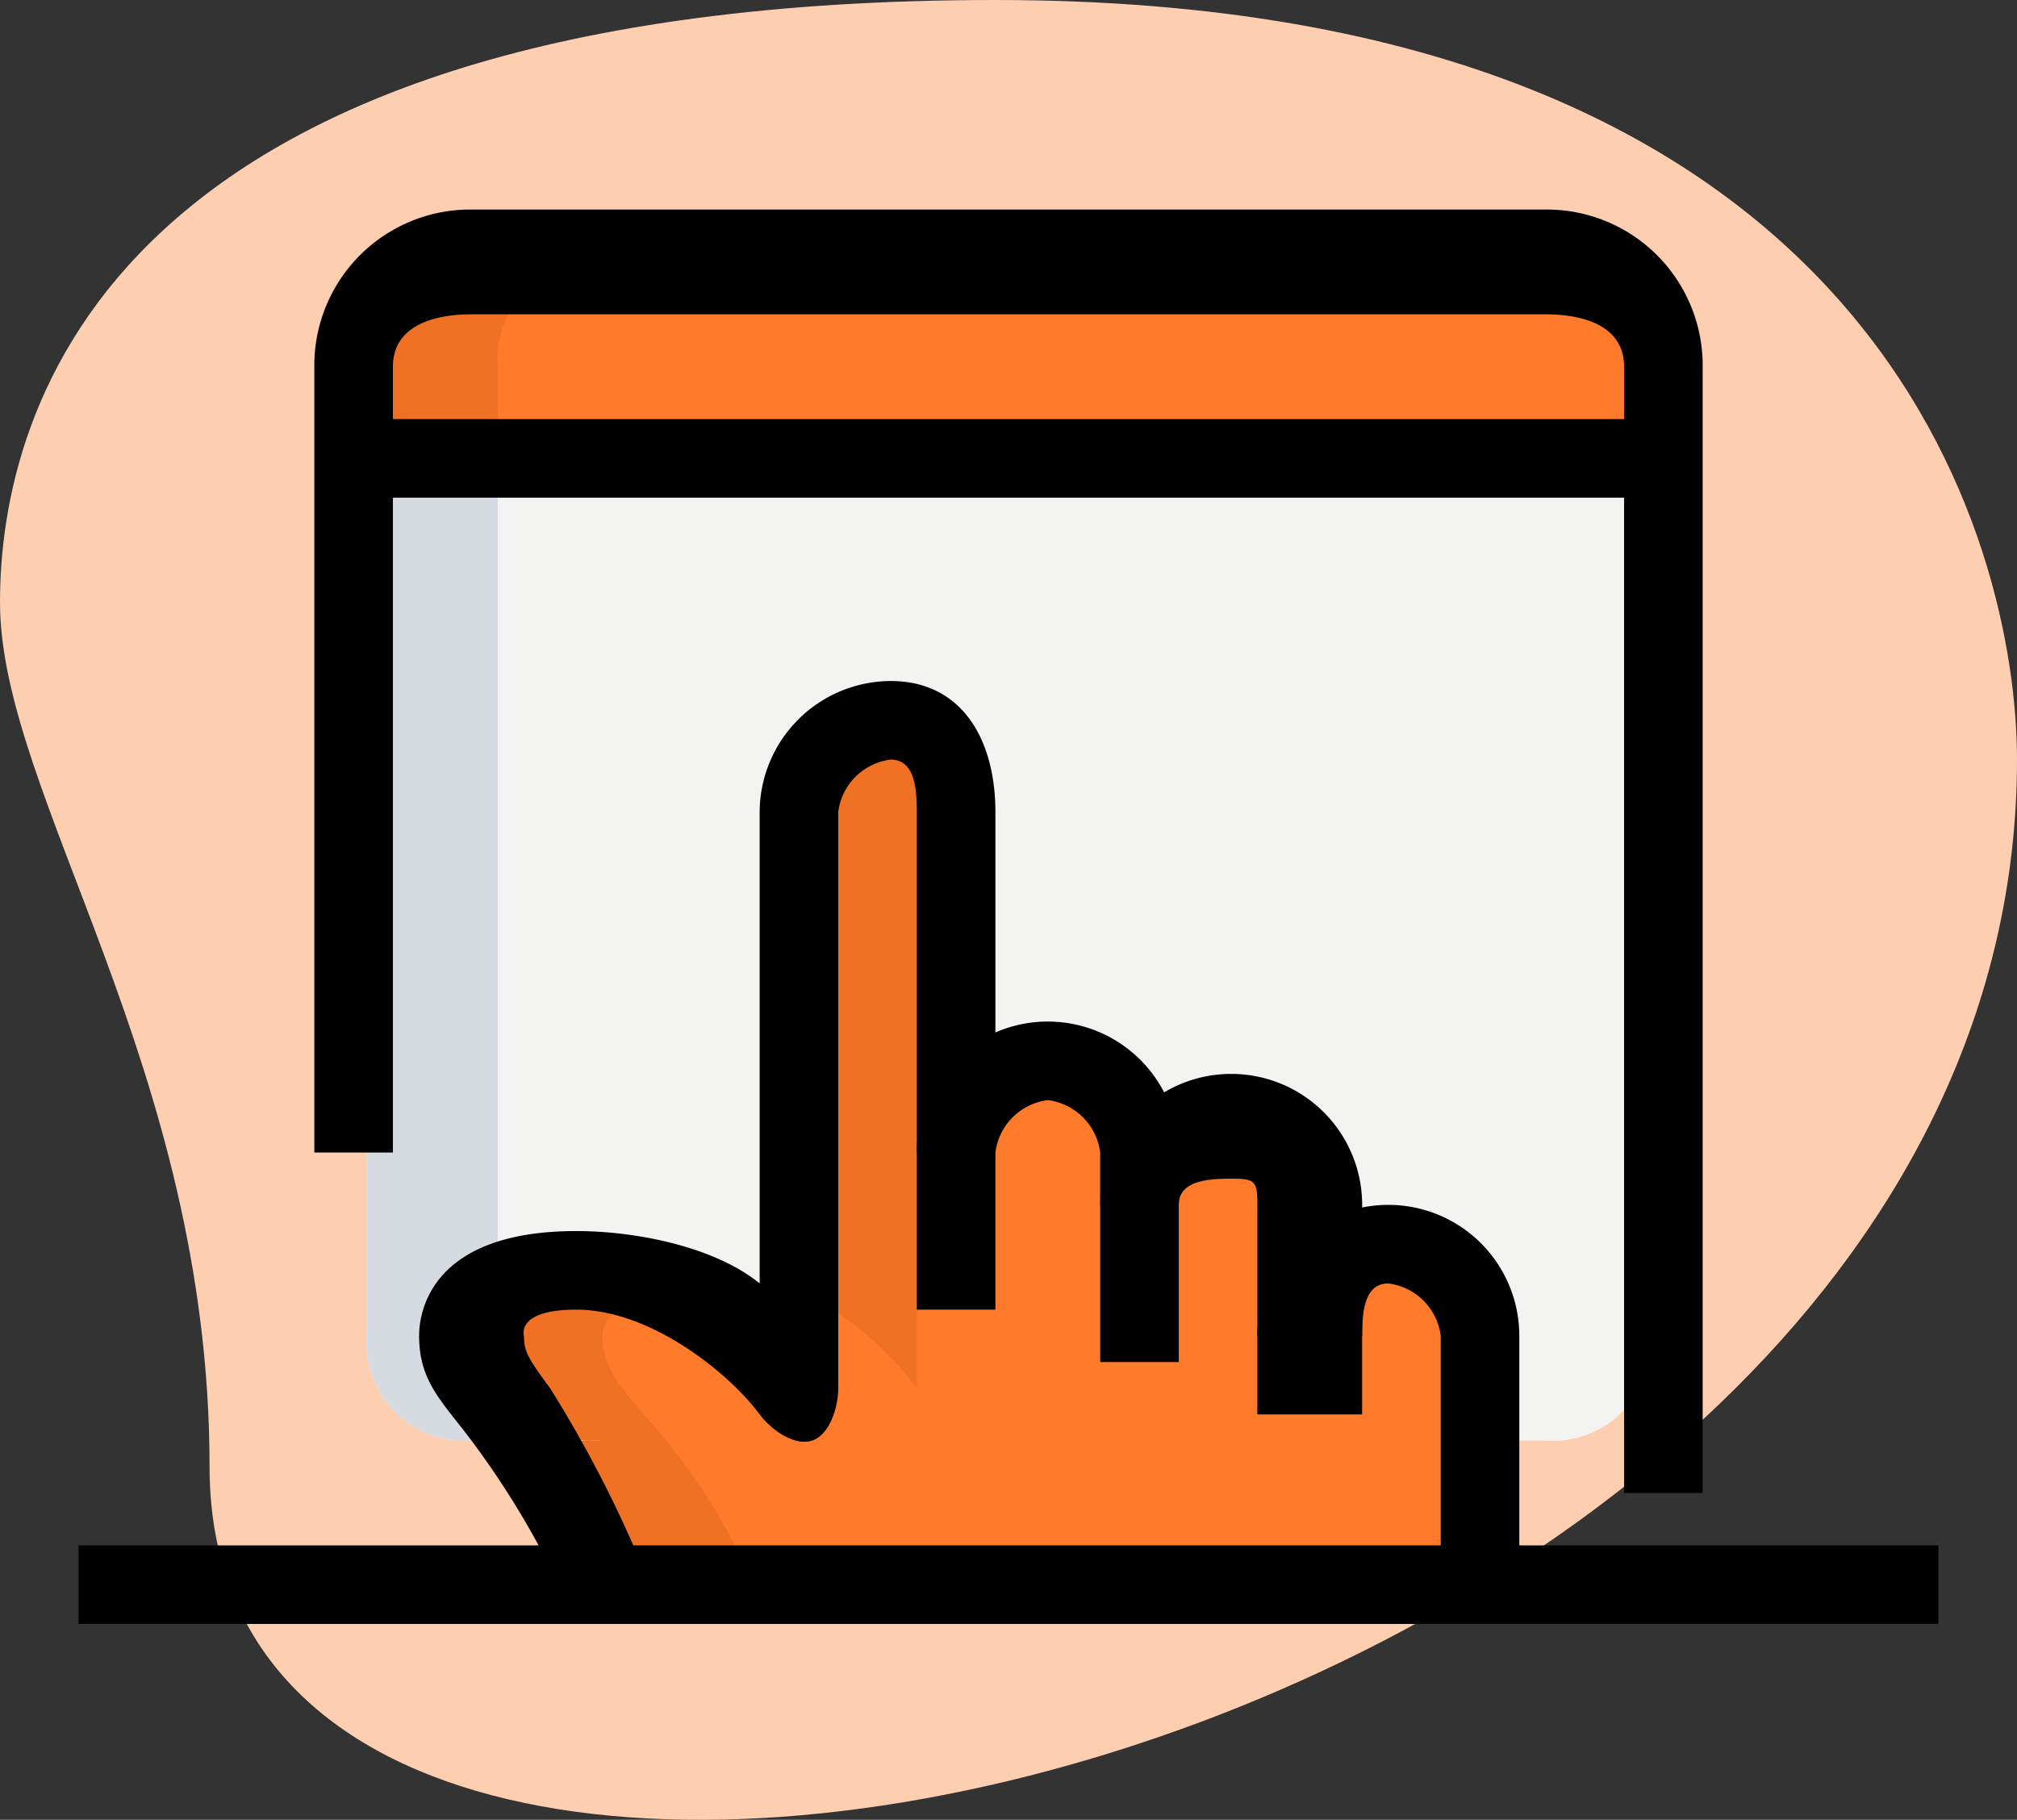
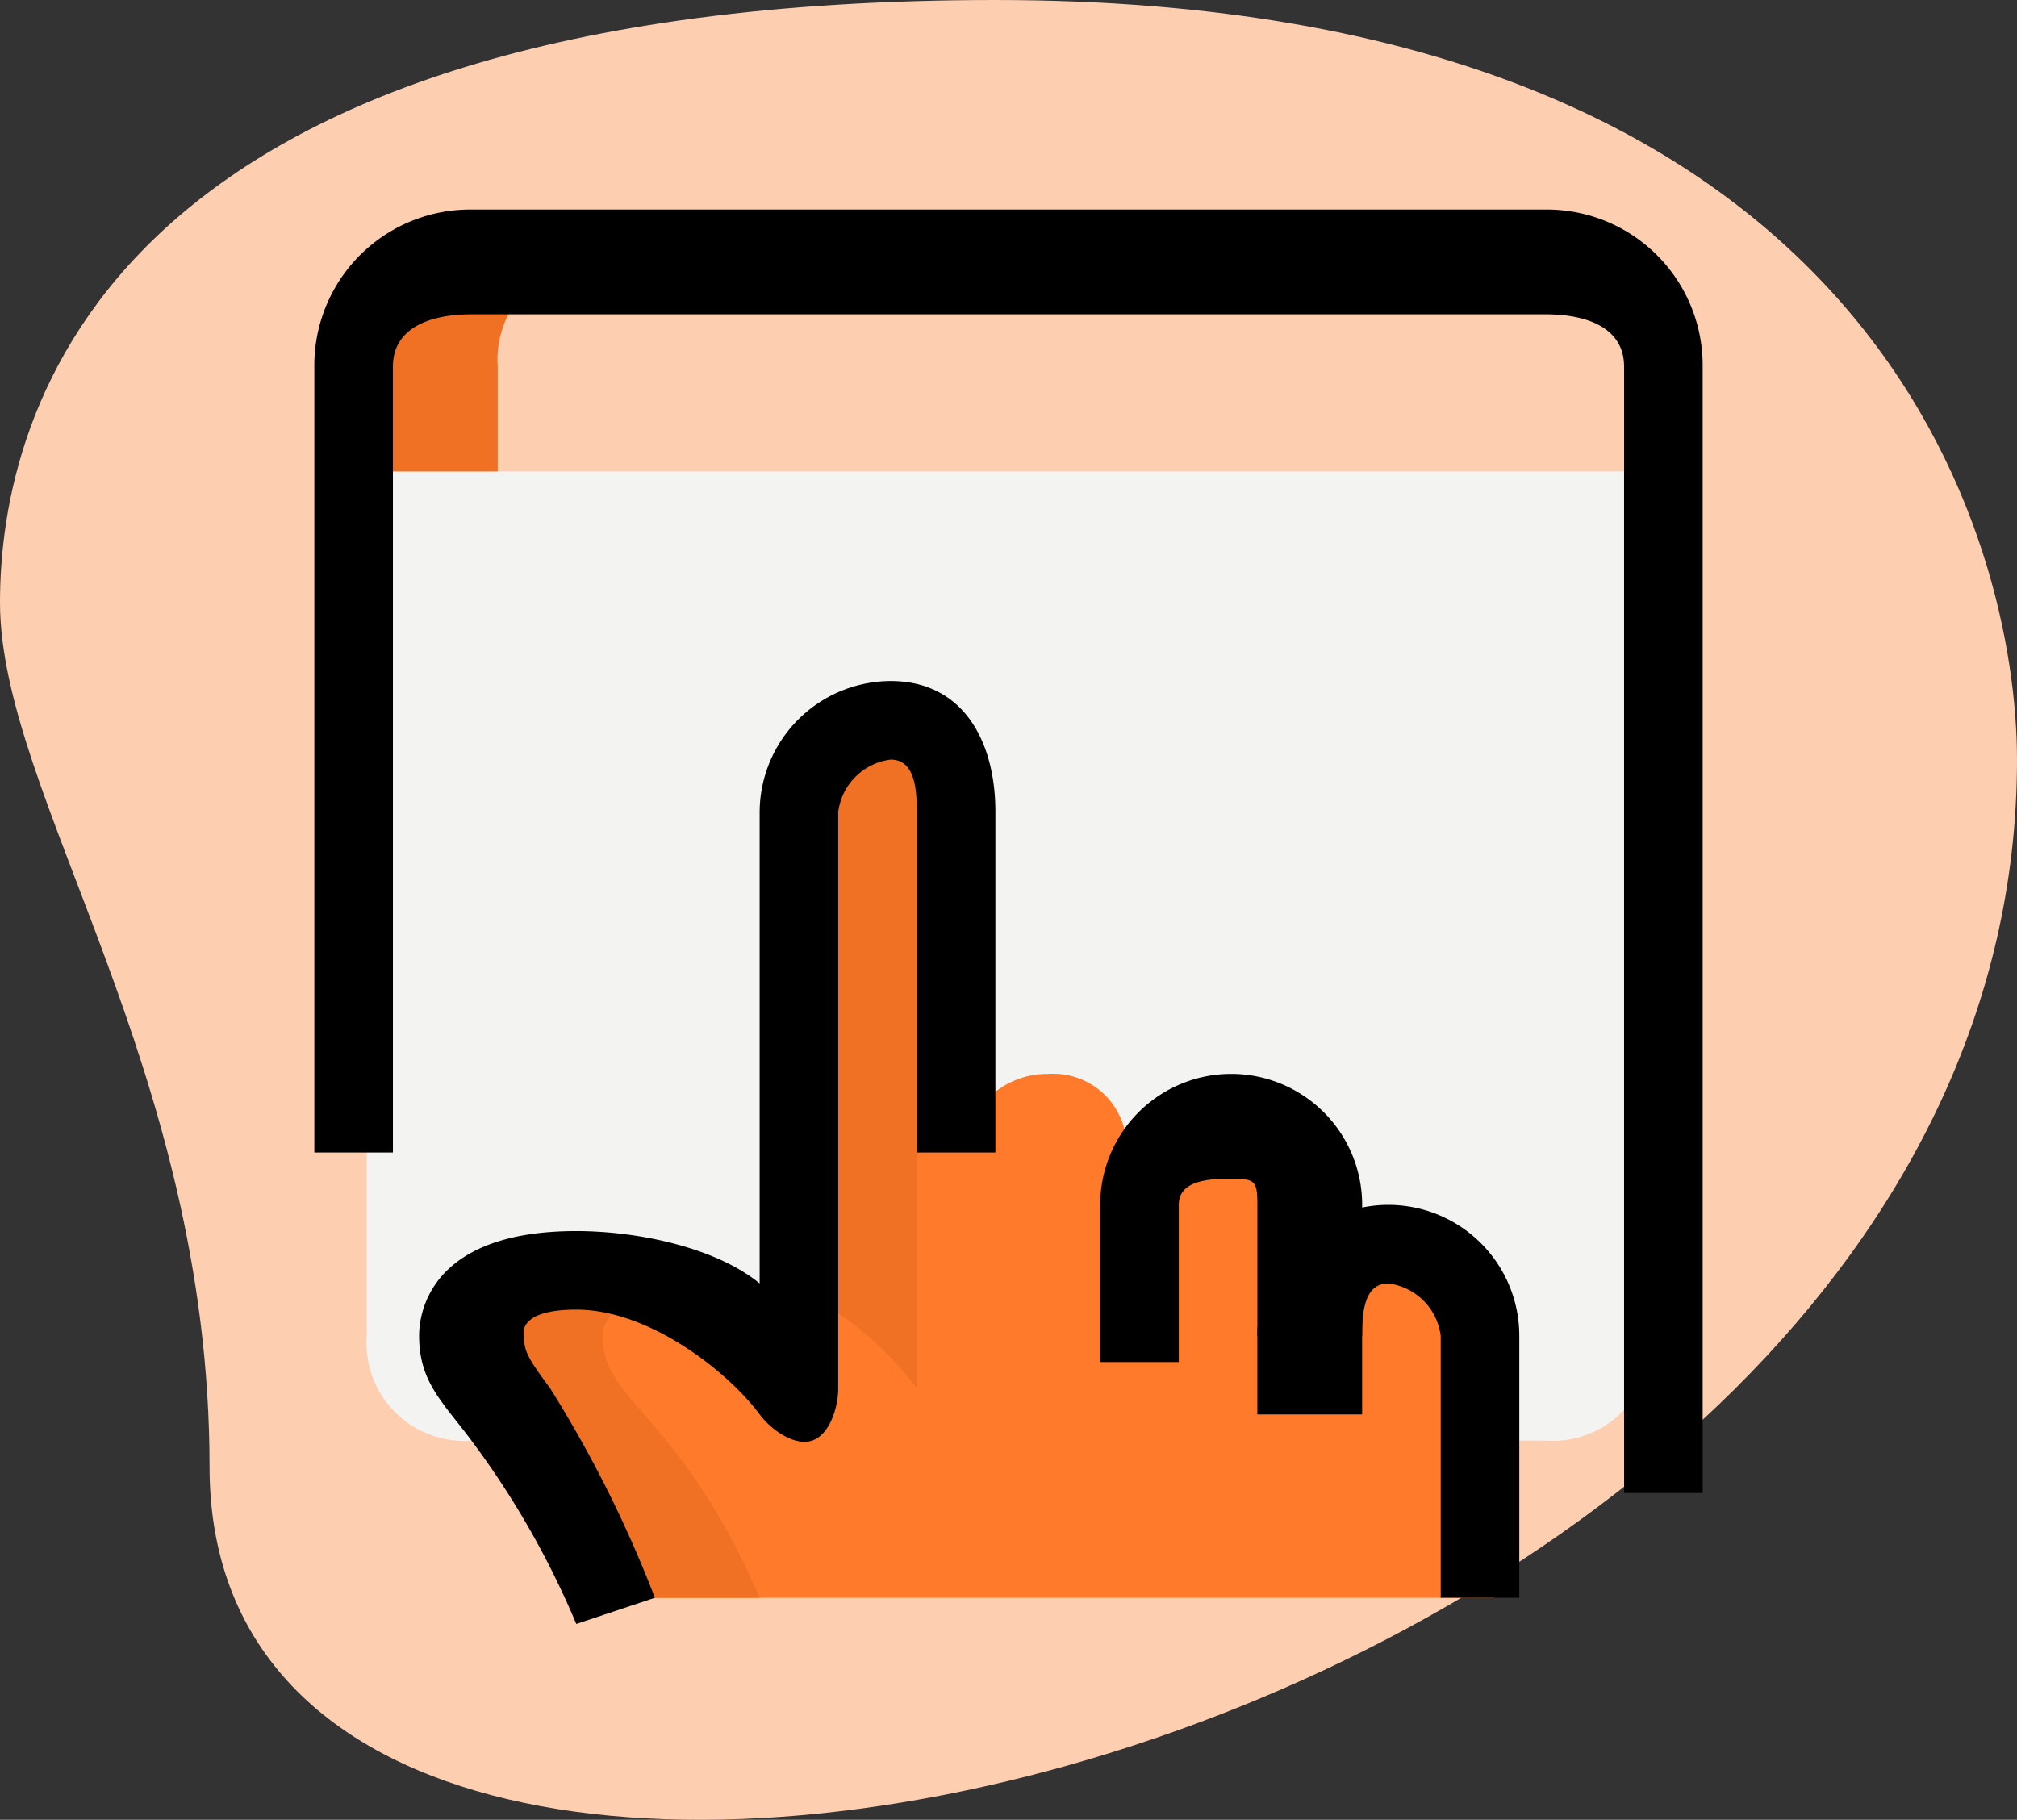
<svg xmlns="http://www.w3.org/2000/svg" width="77" height="69.477" viewBox="0 0 77 69.477">
  <rect x="0" y="0" width="77" height="69.477" fill="#333333" stroke="none" />
  <g id="Group_6874" data-name="Group 6874" transform="translate(-909 -875.904)">
    <g id="click" transform="translate(909 875.912)">
      <g id="Group_602" data-name="Group 602" transform="translate(0 0)">
        <path id="Path_1627" data-name="Path 1627" d="M8.584,58.282c0-15.291-8-25.632-8-33s4.1-23,38-23,39,20.9,39,29C77.586,69.232,8.584,85.362,8.584,58.282Z" transform="translate(-0.584 -2.29)" fill="#feceb1" />
      </g>
      <g id="Group_604" data-name="Group 604" transform="translate(13.631 17.596)">
        <path id="Path_1629" data-name="Path 1629" d="M52.12,47.646h-41a3.735,3.735,0,0,1-4-4v-33h49v33A3.735,3.735,0,0,1,52.12,47.646Z" transform="translate(-6.75 -10.25)" fill="#f3f3f1" />
      </g>
      <g id="Group_605" data-name="Group 605" transform="translate(13.631 9.859)">
-         <path id="Path_1630" data-name="Path 1630" d="M56.12,14.883h-49v-4a3.735,3.735,0,0,1,4-4h41a3.735,3.735,0,0,1,4,4Z" transform="translate(-6.75 -6.75)" fill="#ff7b2b" />
-       </g>
+         </g>
      <g id="Group_606" data-name="Group 606" transform="translate(18.052 27.544)">
        <path id="Path_1631" data-name="Path 1631" d="M43.7,34.2c-1.835,0-3,2.165-3,4v-5a2.8,2.8,0,0,0-3-3,11.5,11.5,0,0,0-4,1,2.8,2.8,0,0,0-3-3,3.207,3.207,0,0,0-3,2v-12a2.8,2.8,0,0,0-3-3c-1.835,0-4,1.165-4,3v22a10.4,10.4,0,0,0-8-4c-3.316,0-4,.983-4,2,0,2.542,2.971,2.97,6,10h33v-10A4.6,4.6,0,0,0,43.7,34.2Z" transform="translate(-8.75 -14.75)" fill="#ff7b2b" />
      </g>
      <g id="Group_607" data-name="Group 607" transform="translate(13.631 9.859)">
        <path id="Path_1632" data-name="Path 1632" d="M16.12,6.883h-5a3.735,3.735,0,0,0-4,4v4h5v-4A3.735,3.735,0,0,1,16.12,6.883Z" transform="translate(-6.75 -6.75)" fill="#f07123" />
      </g>
      <g id="Group_608" data-name="Group 608" transform="translate(18.052 48.545)">
        <path id="Path_1633" data-name="Path 1633" d="M15.7,24.7a12.268,12.268,0,0,0-3,0c-3.316,0-4,.983-4,2,0,2.542,2.971,2.97,6,10h5c-3.029-7.03-6-7.458-6-10C13.7,26.047,14.509,25.135,15.7,24.7Z" transform="translate(-8.75 -24.25)" fill="#f07123" />
      </g>
      <g id="Group_609" data-name="Group 609" transform="translate(30.21 27.544)">
        <path id="Path_1634" data-name="Path 1634" d="M19.04,40.2v-22a3.029,3.029,0,0,1,1-2,2.246,2.246,0,0,0-2-1c-1.835,0-4,1.165-4,3v18A13.036,13.036,0,0,1,19.04,40.2Z" transform="translate(-14.25 -14.75)" fill="#f07123" />
      </g>
      <g id="Group_610" data-name="Group 610" transform="translate(13.631 17.596)">
-         <path id="Path_1635" data-name="Path 1635" d="M12.12,43.646v-33h-5v33a3.735,3.735,0,0,0,4,4h5A3.735,3.735,0,0,1,12.12,43.646Z" transform="translate(-6.75 -10.25)" fill="#d5dbe1" />
-       </g>
+         </g>
      <g id="Group_611" data-name="Group 611" transform="translate(11.973 8.201)">
        <path id="Path_1636" data-name="Path 1636" d="M59.027,54.791h-3v-43c0-1.523-1.477-2-3-2h-41c-1.523,0-3,.477-3,2v30h-3v-30a5.95,5.95,0,0,1,6-6h41a5.95,5.95,0,0,1,6,6Z" transform="translate(-6 -6)" />
      </g>
      <g id="Group_612" data-name="Group 612" transform="translate(13.631 15.938)">
-         <path id="Path_1637" data-name="Path 1637" d="M7.12,9.554h49v3h-49Z" transform="translate(-6.75 -9.5)" />
-       </g>
+         </g>
      <g id="Group_613" data-name="Group 613" transform="translate(35.184 39.15)">
-         <path id="Path_1638" data-name="Path 1638" d="M19.316,30.843h-3v-6a5,5,0,0,1,10,0v2h-3v-2a2.305,2.305,0,0,0-2-2,2.305,2.305,0,0,0-2,2Z" transform="translate(-16.5 -20)" />
-       </g>
+         </g>
      <g id="Group_614" data-name="Group 614" transform="translate(41.816 41.36)">
        <path id="Path_1639" data-name="Path 1639" d="M22.685,31.632h-3v-6a5,5,0,0,1,10,0v5h-4v-5c0-.915-.087-1-1-1s-2,.085-2,1Z" transform="translate(-19.5 -21)" />
      </g>
      <g id="Group_615" data-name="Group 615" transform="translate(48.447 45.781)">
        <path id="Path_1640" data-name="Path 1640" d="M32.053,38.211h-3v-10a2.305,2.305,0,0,0-2-2c-.913,0-1,1.085-1,2v3h-4v-3a5,5,0,0,1,10,0Z" transform="translate(-22.5 -23)" />
      </g>
      <g id="Group_616" data-name="Group 616" transform="translate(16.394 25.886)">
        <path id="Path_1641" data-name="Path 1641" d="M13.606,50.106a33.021,33.021,0,0,0-4-7c-1.092-1.466-2-2.227-2-4,0-.645.215-4,6-4,2.365,0,5.331.632,7,2v-18a5.025,5.025,0,0,1,5-5c2.741,0,4,2.257,4,5v13h-3v-13c0-.915-.087-2-1-2a2.305,2.305,0,0,0-2,2v22c0,.716-.319,1.777-1,2s-1.573-.425-2-1c-1.178-1.592-4.175-4-7-4-2.31,0-2,.993-2,1,.018.555.078.762,1,2a46.326,46.326,0,0,1,4,8Z" transform="translate(-8 -14)" />
      </g>
      <g id="Group_617" data-name="Group 617" transform="translate(3.13 59.045)">
-         <path id="Path_1642" data-name="Path 1642" d="M1.87,28.947h71v3h-71Z" transform="translate(-2 -29)" />
-       </g>
+         </g>
    </g>
  </g>
</svg>